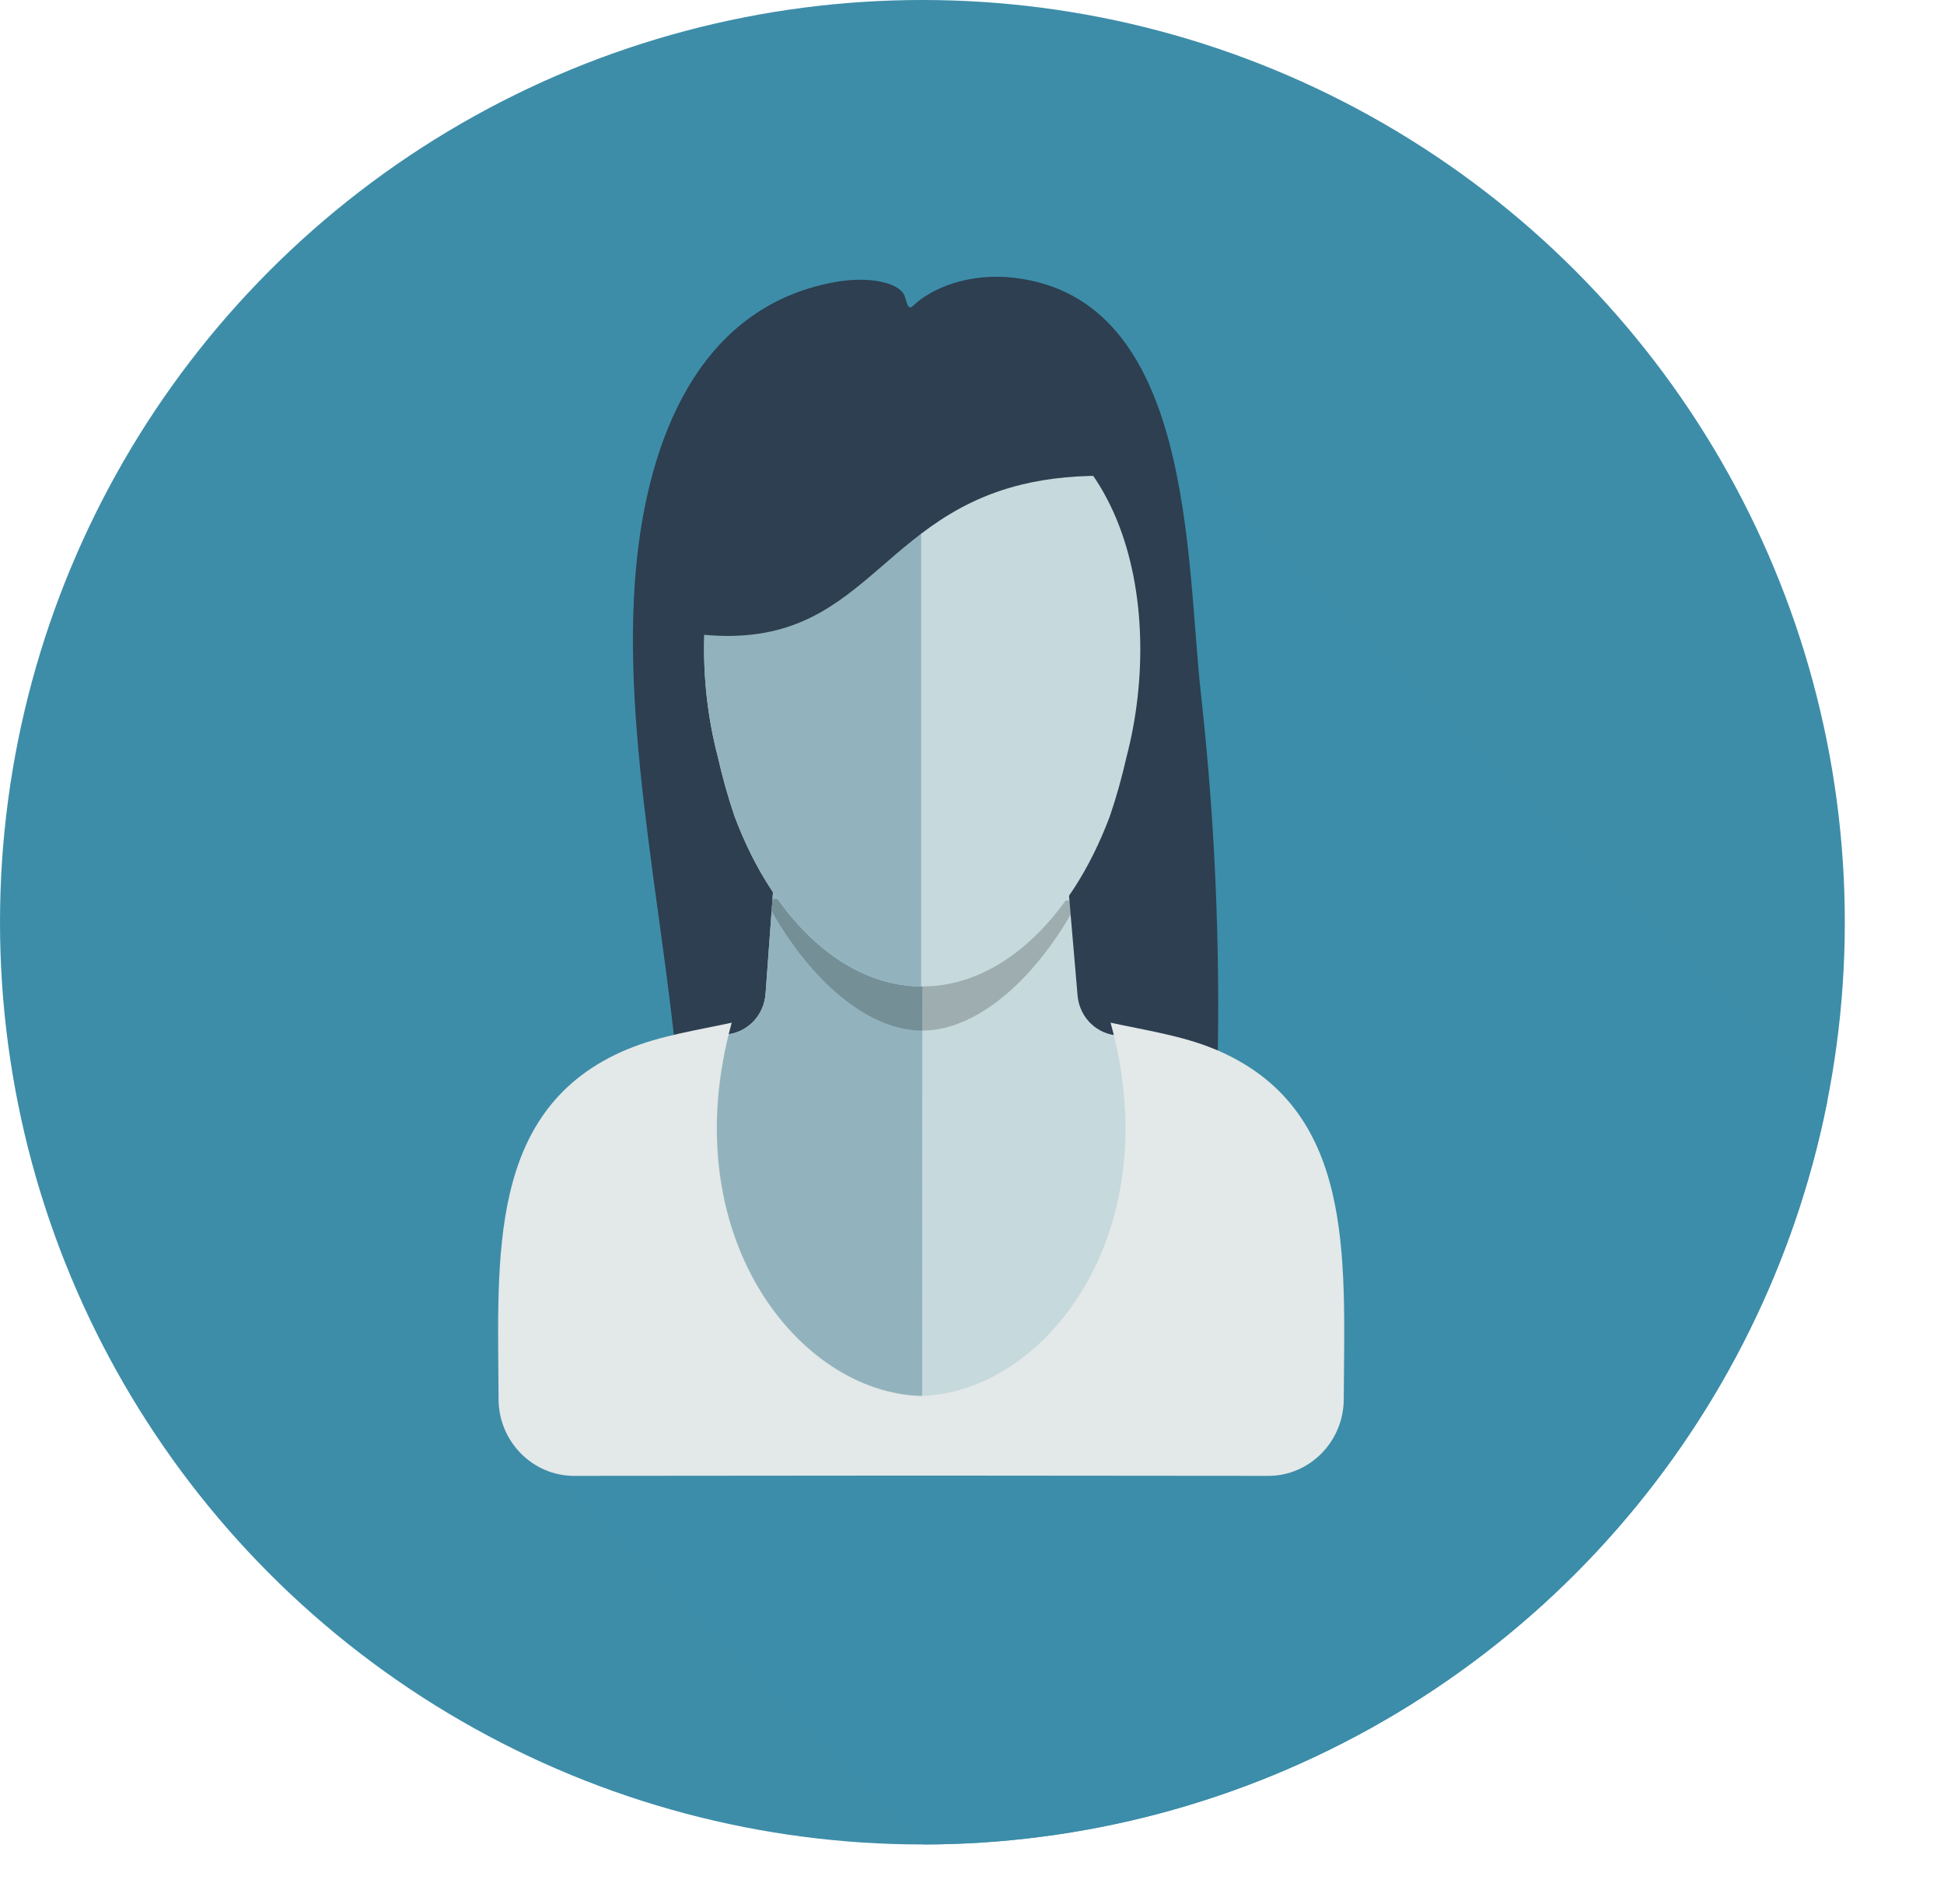
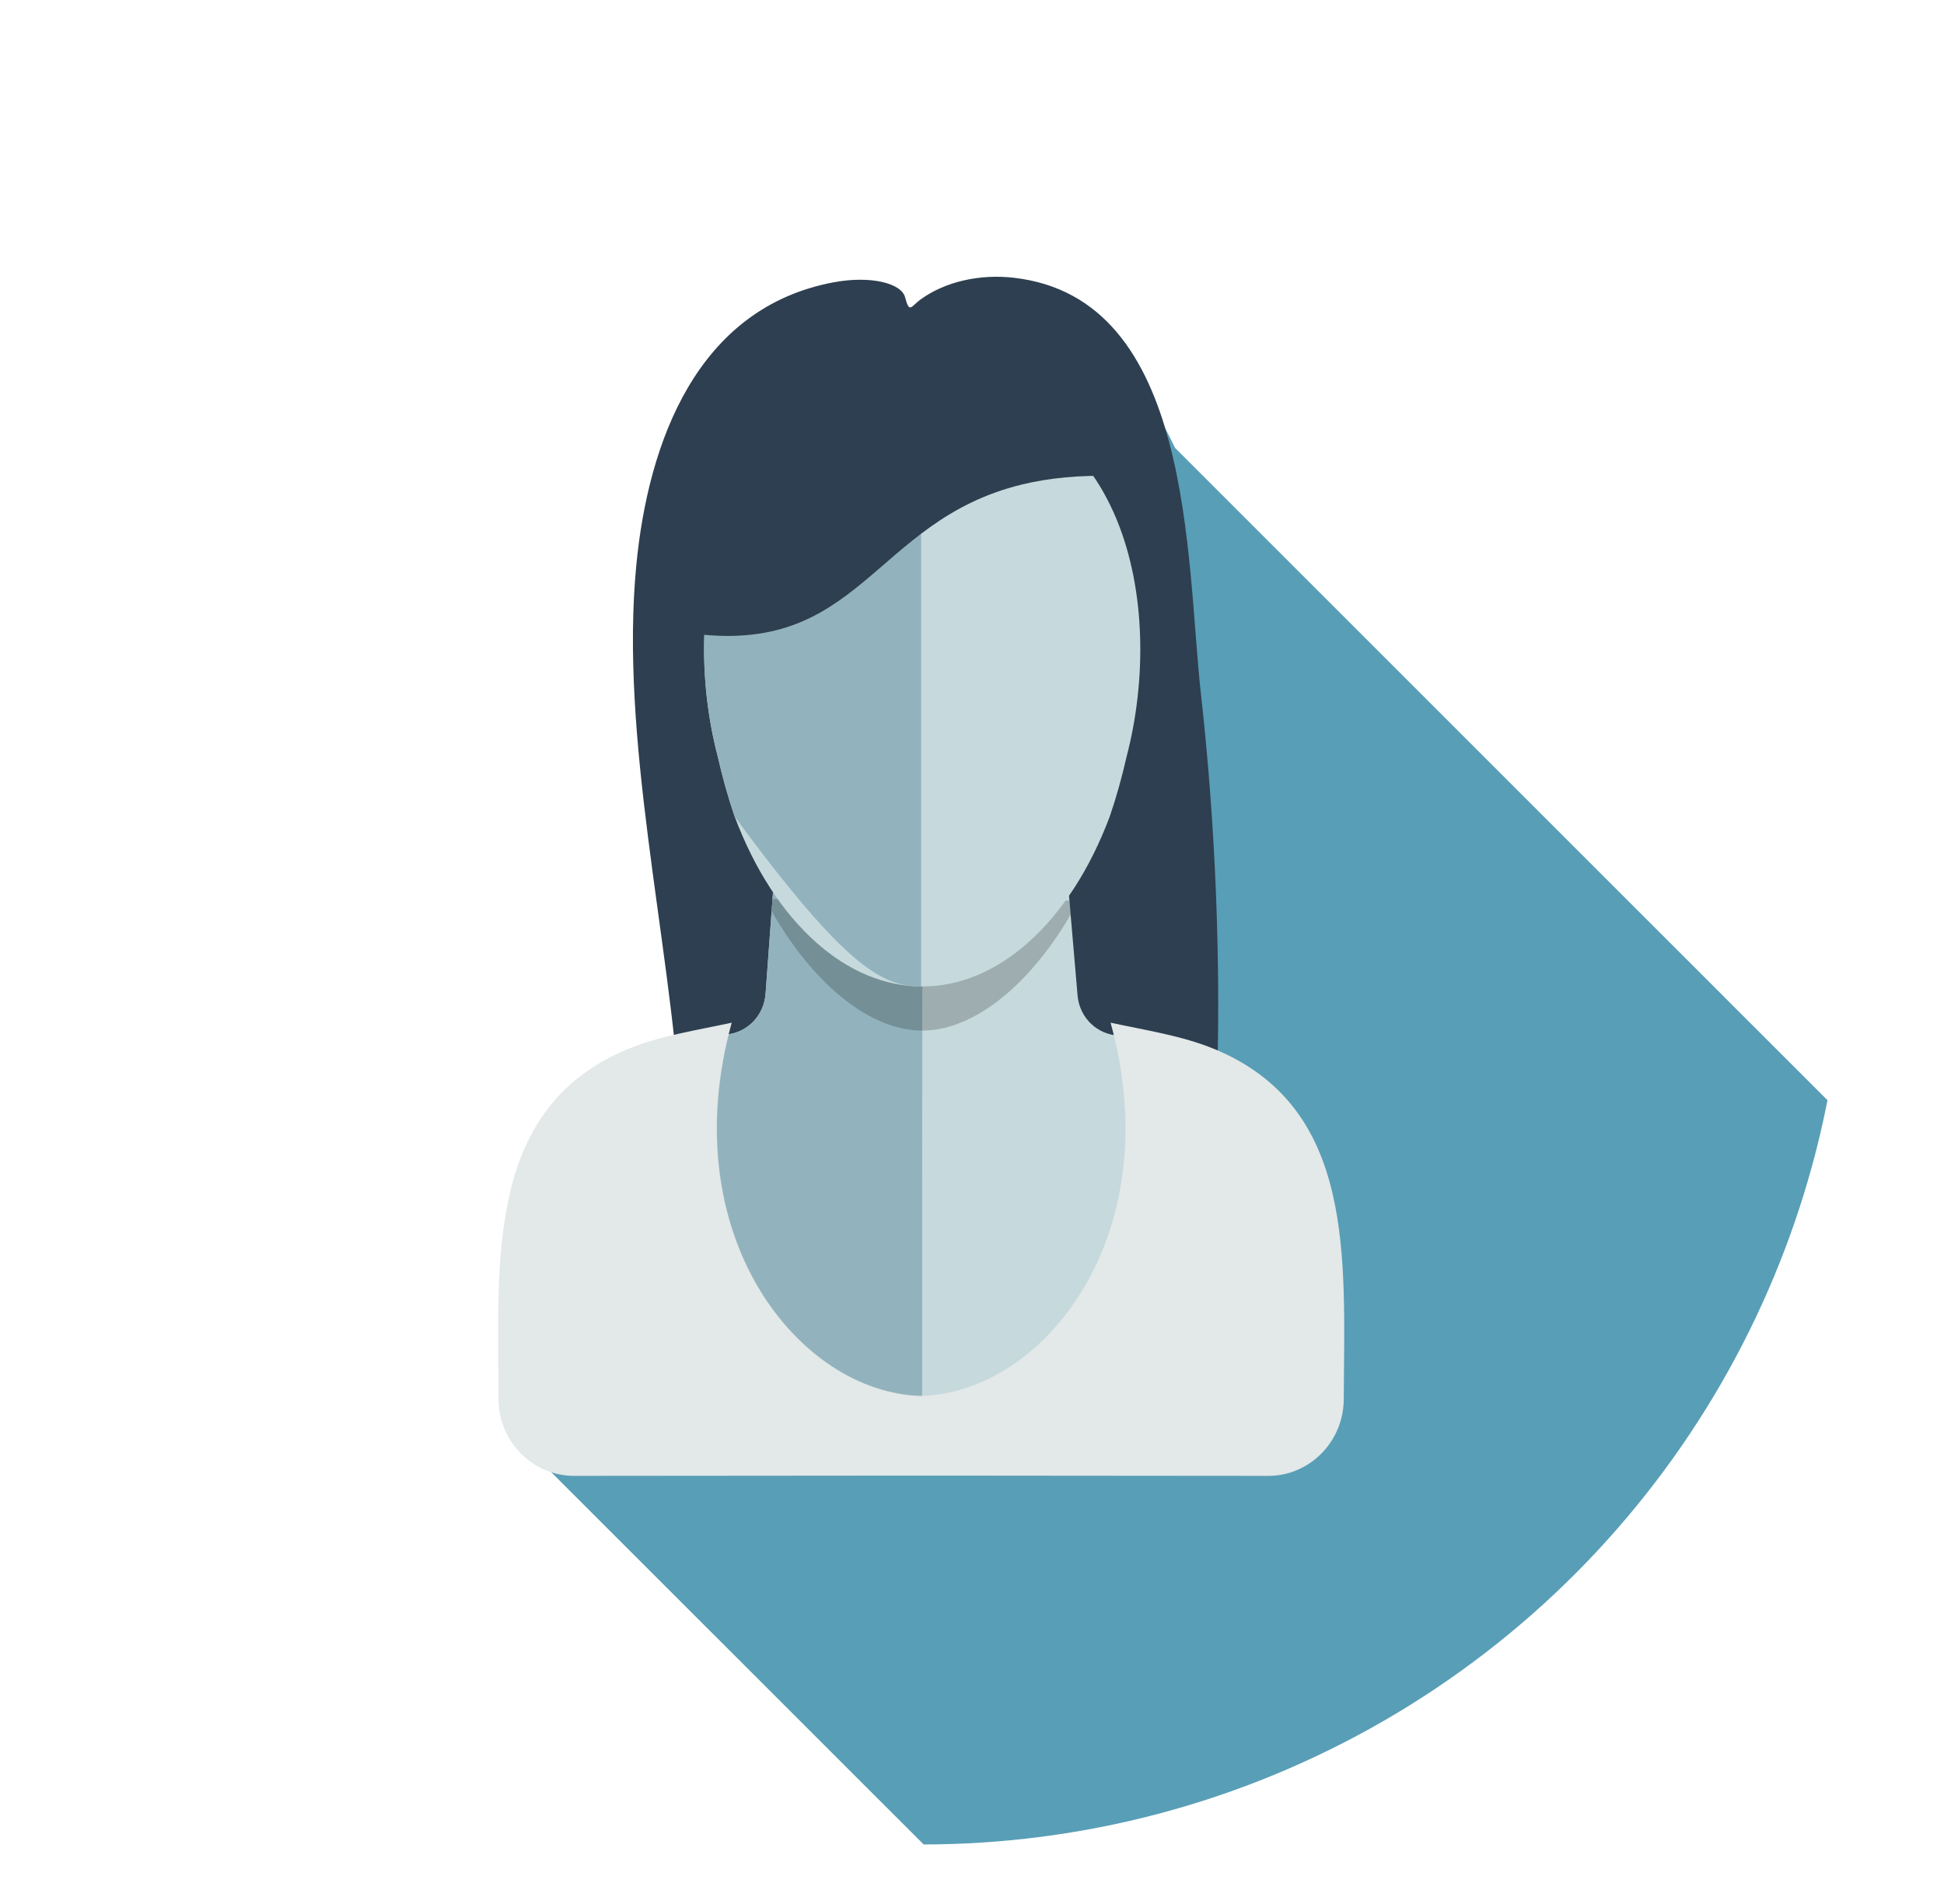
<svg xmlns="http://www.w3.org/2000/svg" xmlns:xlink="http://www.w3.org/1999/xlink" version="1.1" x="0px" y="0px" width="221.276px" height="216.771px" viewBox="0 0 221.276 216.771" enable-background="new 0 0 221.276 216.771" xml:space="preserve">
  <defs>
</defs>
  <g>
-     <circle fill="#3D8DA9" cx="104.993" cy="104.992" r="104.993" />
    <g>
      <defs>
        <circle id="SVGID_1_" cx="104.993" cy="104.992" r="104.993" />
      </defs>
      <clipPath id="SVGID_2_">
        <use xlink:href="#SVGID_1_" overflow="visible" />
      </clipPath>
      <g clip-path="url(#SVGID_2_)">
        <path opacity="0.85" fill-rule="evenodd" clip-rule="evenodd" fill="#3B8DA9" d="M86.906,115.323l0.031-0.049l0.016-0.063     l0.031-0.047v-0.032L87,115.101l0.016-0.063l0.016-0.016l0.016-0.031l0.015-0.065l0,0l0.032-0.063l0.016-0.047l0.015-0.063     l0.016-0.063l0.016-0.063l0.016-0.063l0.015-0.032v-0.014l0.016-0.065l0.016-0.031v-0.032l0.016-0.063l0.015-0.063l0.016-0.047     V114.2v-0.063l0.016-0.031v-0.032l0.016-0.063v-0.016l0.016-0.047v-0.063v-0.063l0.015-0.032v-0.031v-0.063v-0.016l0.016-0.047     v-0.063l0.616-8.485L75.042,52.292c0.426-0.869,0.885-1.69,1.357-2.496c0.474-0.791,0.996-1.564,1.517-2.307     c0.521-0.742,1.074-1.453,1.644-2.132c0.568-0.679,1.137-1.328,1.737-1.944c0.6-0.615,1.2-1.215,1.817-1.768     c0.632-0.57,1.247-1.09,1.88-1.597c0.633-0.505,1.28-0.979,1.912-1.422c0.631-0.442,1.28-0.852,1.91-1.231     c0.632-0.395,1.265-0.742,1.88-1.074c0.632-0.332,1.249-0.616,1.849-0.901c0.6-0.269,1.2-0.505,1.77-0.71     c0.584-0.222,1.153-0.411,1.69-0.569c0.537-0.142,1.058-0.269,1.548-0.379c0.505-0.096,0.979-0.159,1.422-0.205     c0.442-0.049,0.869-0.063,1.247-0.049c0.395,0.016,0.742,0.049,1.058,0.128c0.317,0.063,0.6,0.157,0.838,0.283     c0.236,0.112,0.442,0.269,0.6,0.443c0.159,0.189,0.269,0.379,0.332,0.616l0.932,0.932l0.175-0.142v-0.016h0.015v-0.016     c0.095-0.078,0.205-0.173,0.317-0.283h0.016c0.126-0.095,0.252-0.205,0.409-0.317c0.49-0.348,0.98-0.631,1.485-0.885l0.049-0.031     h0.047c0.49-0.252,1.011-0.458,1.532-0.616l0.049-0.016l0.063-0.016c0.537-0.157,1.074-0.283,1.626-0.362h0.032l0.047-0.016     c0.553-0.079,1.122-0.11,1.69-0.11h0.032h0.016c0.568,0,1.152,0.031,1.737,0.11h0.063l0.047,0.016     c0.584,0.079,1.154,0.189,1.754,0.332h0.063l0.079,0.031c0.584,0.142,1.153,0.333,1.754,0.539l0.047,0.031l0.079,0.032     c0.584,0.205,1.17,0.458,1.754,0.742l0.047,0.031h0.032c0.584,0.301,1.17,0.616,1.737,0.964l0.11,0.047l0.065,0.063     c0.568,0.331,1.121,0.712,1.674,1.106l0.11,0.063l0.11,0.094c0.553,0.396,1.09,0.822,1.627,1.28l0.063,0.063l0.126,0.095     c0.506,0.458,1.011,0.916,1.517,1.406l0.126,0.126l0.095,0.095c0.489,0.49,0.963,1.011,1.436,1.548l0.159,0.159l0.11,0.142     c0.459,0.537,0.917,1.105,1.359,1.689l0.142,0.159l0.126,0.189c0.443,0.6,0.869,1.2,1.28,1.833l0.095,0.142l0.142,0.222     c0.379,0.6,0.742,1.216,1.105,1.833l0.142,0.268l0.126,0.22c0.348,0.649,0.696,1.312,1.011,1.991l0.142,0.269l87.501,87.501     v78.258H111.927l-49.823-49.808c-1.485-0.806-2.734-2.037-3.539-3.538c-0.126-0.252-0.252-0.506-0.364-0.759     c-0.11-0.269-0.204-0.521-0.283-0.806c-0.079-0.269-0.159-0.537-0.205-0.822c-0.063-0.268-0.112-0.568-0.142-0.852     c-0.032-0.285-0.047-0.584-0.047-0.885v-1.469l0.015-1.469c0-0.474,0-0.98,0.016-1.454c0-0.489,0.016-0.979,0.032-1.469     c0-0.49,0.015-0.979,0.031-1.469c0.032-0.49,0.047-0.98,0.079-1.469c0.016-0.474,0.047-0.964,0.079-1.454     c0.031-0.49,0.063-0.964,0.094-1.437c0.049-0.49,0.096-0.964,0.142-1.454c0.049-0.474,0.095-0.948,0.159-1.422     c0.063-0.474,0.126-0.948,0.189-1.406c0.063-0.474,0.142-0.932,0.222-1.406c0.079-0.458,0.159-0.917,0.252-1.375     c0.095-0.458,0.189-0.916,0.285-1.359c0.11-0.458,0.222-0.899,0.348-1.343c0.11-0.442,0.236-0.869,0.362-1.31     c0.143-0.443,0.269-0.854,0.427-1.28c0.142-0.443,0.301-0.854,0.458-1.263c0.159-0.427,0.332-0.838,0.506-1.233     c0.189-0.411,0.379-0.805,0.568-1.2c0.189-0.395,0.395-0.791,0.616-1.17c0.222-0.395,0.443-0.775,0.663-1.137     c0.238-0.38,0.49-0.742,0.742-1.106c0.254-0.348,0.522-0.694,0.791-1.058c0.269-0.332,0.552-0.679,0.852-1.011     c0.285-0.332,0.6-0.663,0.916-0.979c0.317-0.317,0.649-0.616,0.98-0.933c0.348-0.283,0.694-0.584,1.058-0.869     c0.364-0.285,0.742-0.568,1.121-0.836c0.396-0.269,0.791-0.537,1.217-0.791c0.411-0.252,0.838-0.489,1.279-0.726     c0.427-0.236,0.885-0.458,1.359-0.679l0,0l0.032-0.016l0.395-0.173l0.047-0.031l0.063-0.016l0.142-0.063l0.063-0.032l0.049-0.016     l0.047-0.031l0.047-0.016l0.047-0.016l0.159-0.079l0.063-0.015l0.047-0.016l0.049-0.032l0.063-0.015l0.047-0.016l0.047-0.016     l0.221-0.094l0.047-0.016l0,0l0.049-0.032l0.379-0.126l0.221-0.079l0.047-0.031l0.063-0.016l0.047-0.016l0.049-0.016l0.11-0.047     l0.063-0.016l0.159-0.063l0.063-0.015l0.047-0.016l0.063-0.016l0.063-0.031l0.049-0.016l0.173-0.049l0.047-0.015l0.063-0.032     l1.122-0.427l7.724-1.5l0,0l0.047-0.032l0.049-0.047l0.031-0.032h0.016l0.032-0.047l0.047-0.047l0.047-0.032l0.032-0.047     l0.047-0.047l0,0l0.047-0.049l0.032-0.031l0.047-0.047l0.032-0.049l0.031-0.047l0.047-0.047l0.032-0.049l0.047-0.047l0.016-0.016     l0.016-0.031l0.031-0.049l0,0l0.049-0.047l0.031-0.047l0.032-0.047l0.031-0.049l0.032-0.063l0.031-0.047l0.032-0.047l0.031-0.049     l0.032-0.047l0.031-0.063l0.032-0.047l0.016-0.063l0,0l0.031-0.049l0.032-0.063l0.031-0.047l0.016-0.016v-0.031L86.906,115.323     L86.906,115.323z" />
      </g>
    </g>
    <path fill-rule="evenodd" clip-rule="evenodd" fill="#2D3F50" d="M94.919,32.134c4.169-0.774,7.674,0.095,8.101,1.706   c0.521,1.944,0.631,1.043,1.894,0.159c2.749-1.942,6.6-2.811,10.427-2.384c20.571,2.292,19.639,31.961,21.354,47.385   c2.606,23.441,2.626,47.171,0.022,70.615c-2.738,24.633-50.166,6.736-56.019-6.032c-2.43-5.302-2.842-11.274-3.217-17.095   c-1.289-20.019-6.944-42.416-5.057-62.11C73.771,50.322,79.34,35.026,94.919,32.134z" />
    <path fill-rule="evenodd" clip-rule="evenodd" fill="#C6D9DC" d="M89.827,76.494l29.667,0.015l3.159,36.793   c0.205,2.559,2.243,4.518,4.77,4.596l0.553,0.032l9.968,22.747l-32.953,27.314l-19.193-39.446l-3.918-10.631l1.09-0.173   c2.291-0.364,3.997-2.244,4.17-4.613L89.827,76.494z" />
    <path fill-rule="evenodd" clip-rule="evenodd" fill="#92B3BD" d="M104.962,162.477L104.962,162.477l-25.845-6.225l2.765-38.34   l1.09-0.173c2.291-0.364,3.997-2.244,4.17-4.613l2.148-29.493l15.702,0.016L104.962,162.477z" />
    <path opacity="0.2" fill-rule="evenodd" clip-rule="evenodd" fill="#010101" d="M87.931,102.353l33.791,0.173l0.142,1.597   c-0.553,0.962-0.885,1.485-1.485,2.384c-4.345,6.43-9.984,10.822-15.418,10.822c-5.45-0.016-11.09-4.392-15.419-10.837   c-0.678-1.011-1.105-1.69-1.721-2.781L87.931,102.353z" />
    <path fill-rule="evenodd" clip-rule="evenodd" fill="#C6D9DC" d="M126.319,92.953c0.742-2.163,1.39-4.486,1.927-6.855   c4.439-16.982,0.112-41.356-23.158-41.531h-0.11h-0.128c-23.268,0.175-27.597,24.549-23.158,41.531   c0.537,2.37,1.184,4.693,1.927,6.855l0,0c2.244,5.989,5.466,10.964,9.305,14.36l0,0c3.57,3.175,7.693,4.992,12.055,4.992l0,0l0,0   c4.343,0,8.467-1.817,12.037-4.992l0,0C120.853,103.917,124.076,98.941,126.319,92.953L126.319,92.953z" />
-     <path fill-rule="evenodd" clip-rule="evenodd" fill="#92B3BD" d="M104.85,112.305V44.566   c-23.268,0.175-27.597,24.549-23.158,41.531c0.537,2.37,1.184,4.693,1.927,6.855l0,0c2.244,5.989,5.466,10.964,9.305,14.36l0,0   C96.463,110.457,100.554,112.274,104.85,112.305z" />
+     <path fill-rule="evenodd" clip-rule="evenodd" fill="#92B3BD" d="M104.85,112.305V44.566   c-23.268,0.175-27.597,24.549-23.158,41.531c0.537,2.37,1.184,4.693,1.927,6.855l0,0l0,0   C96.463,110.457,100.554,112.274,104.85,112.305z" />
    <path fill-rule="evenodd" clip-rule="evenodd" fill="#2D3F50" d="M118.878,41.519H82.465l-4.233,30.52   c19.763,2.907,20.995-12.702,38.056-16.872c3.048-0.742,6.603-1.121,10.853-0.964L118.878,41.519z" />
    <path fill-rule="evenodd" clip-rule="evenodd" fill="#E3E8E8" d="M104.85,158.923c-13.916-0.364-28.245-18.261-21.563-42.495   c-3.932,0.854-8.151,1.485-11.768,2.986h-0.016l0,0c-16.144,6.682-14.817,23.711-14.754,39.887   c0.016,4.803,3.871,8.721,8.594,8.721l39.507-0.032l39.525,0.032c4.707,0,8.562-3.918,8.578-8.721   c0.079-16.176,1.39-33.205-14.754-39.887l0,0h-0.016c-3.617-1.501-7.836-2.132-11.77-2.986   C133.096,140.662,118.768,158.559,104.85,158.923z" />
  </g>
</svg>